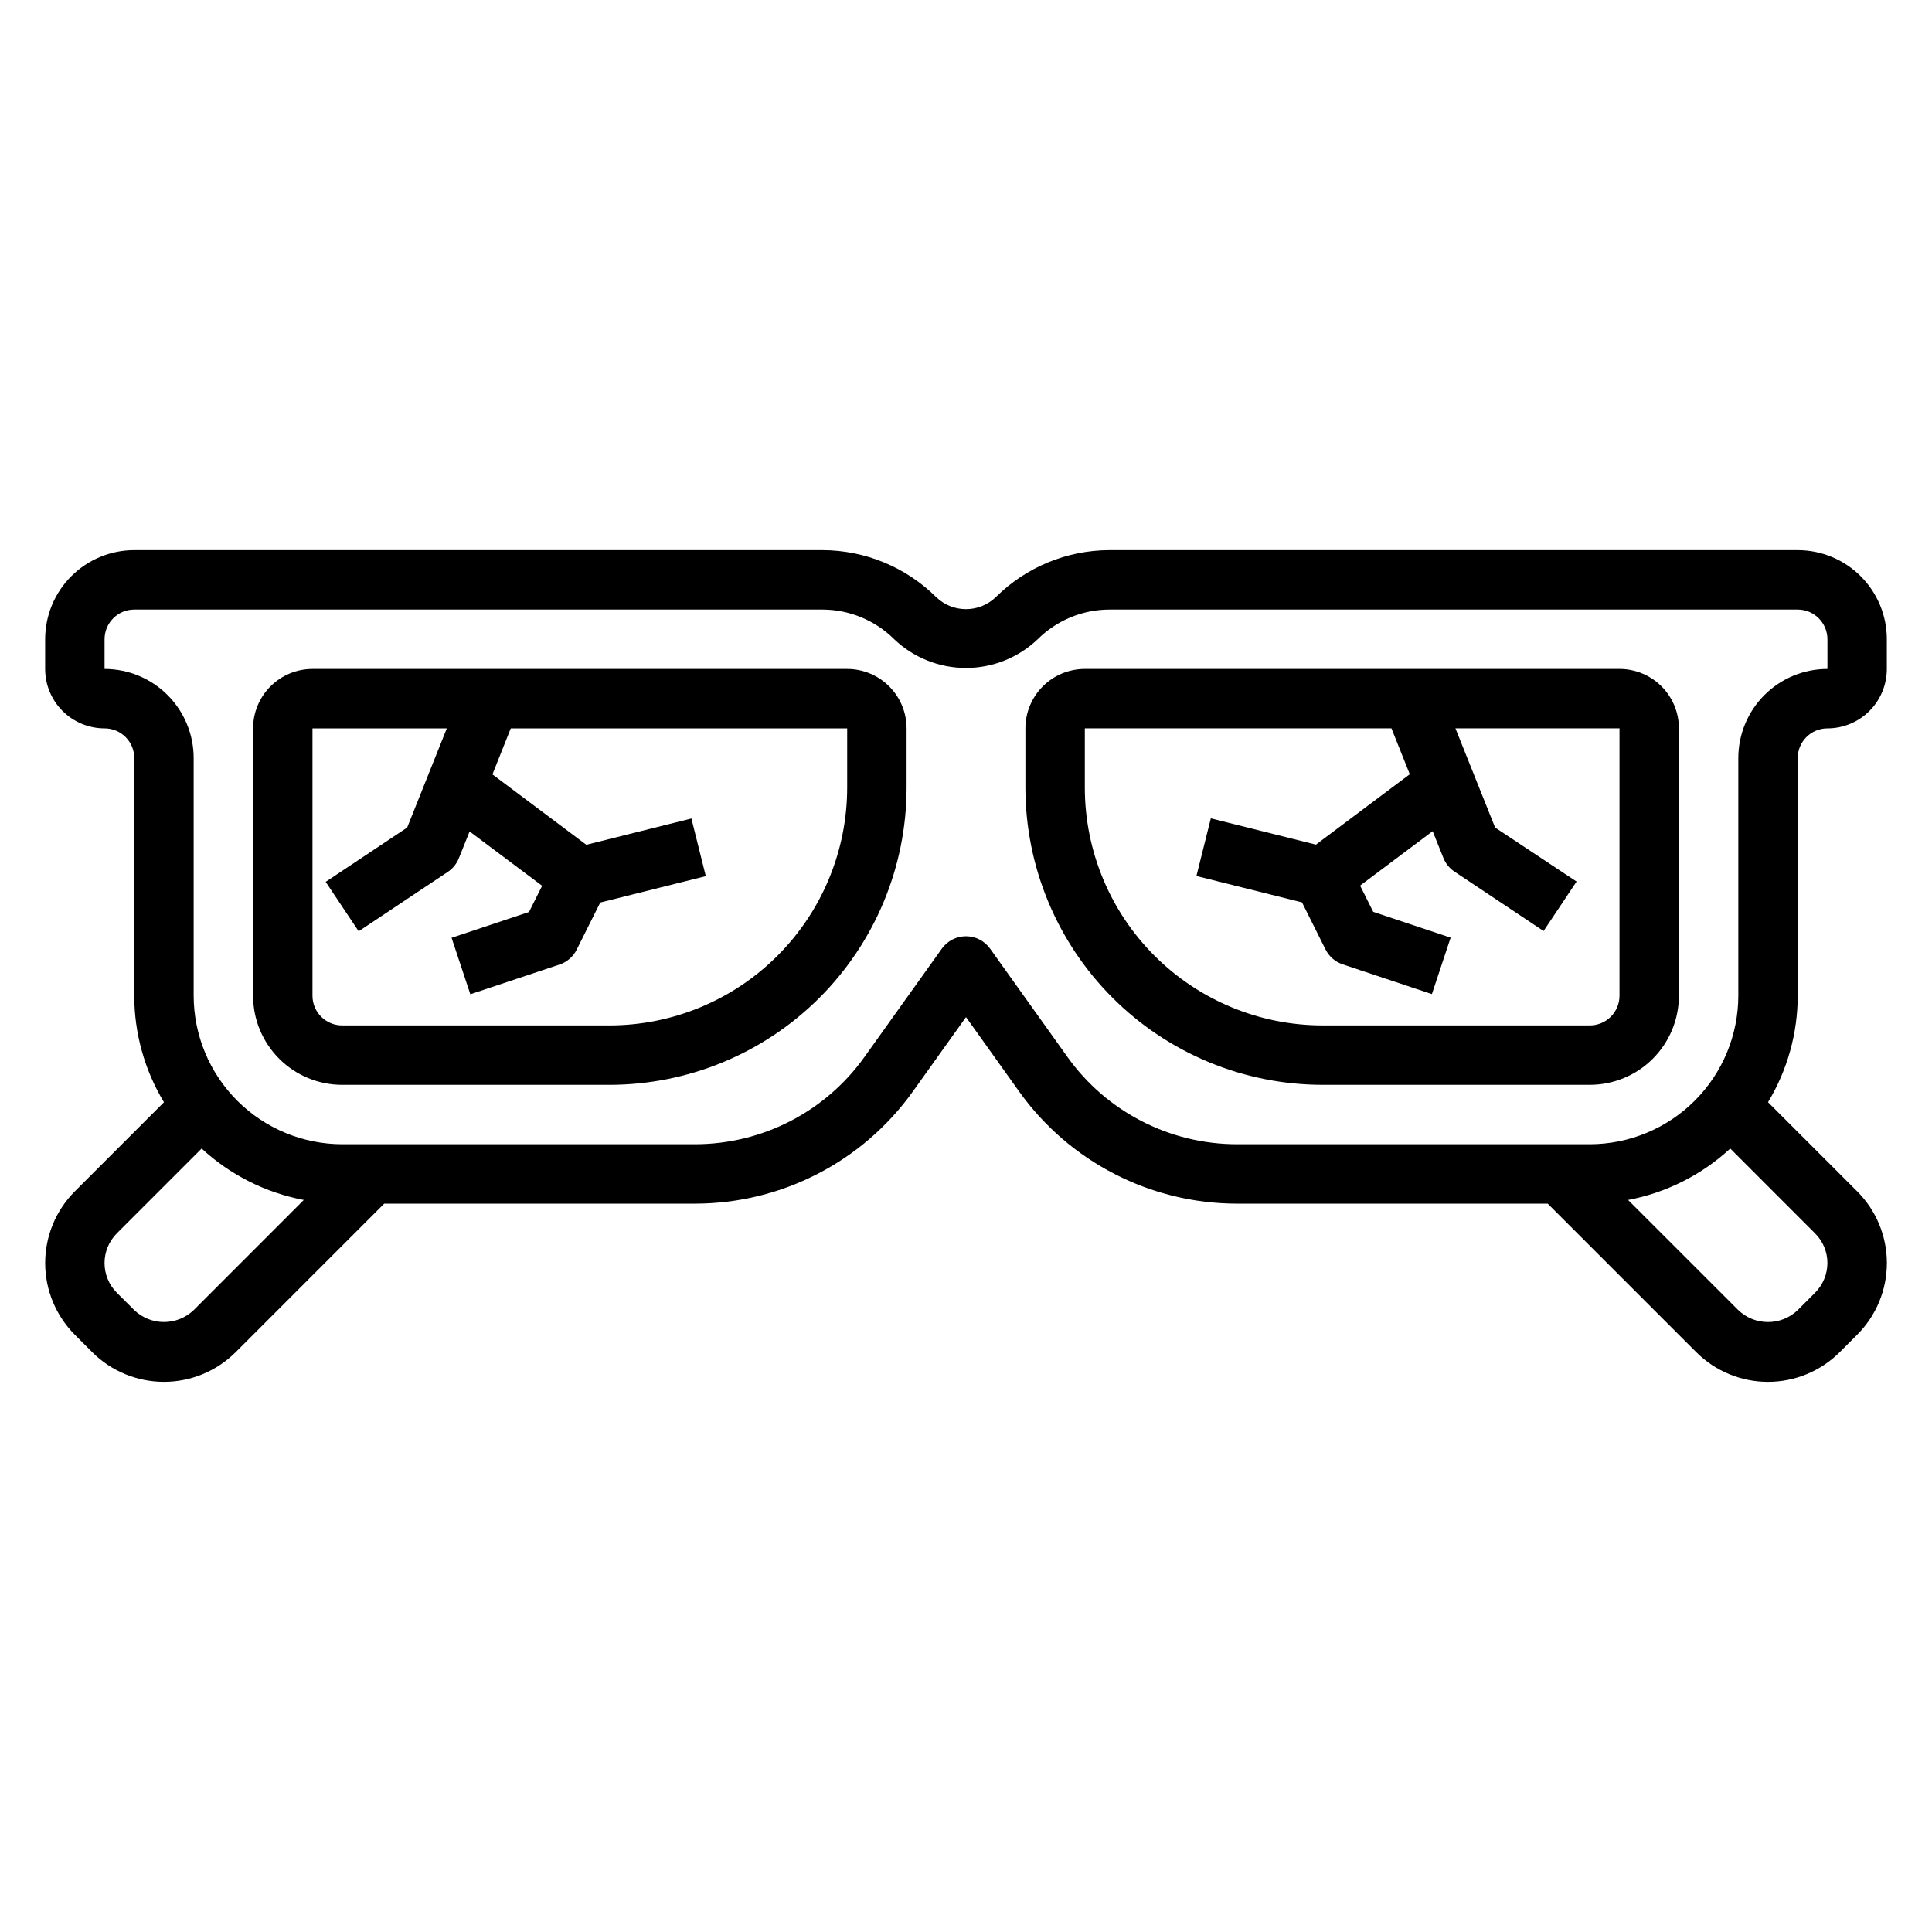
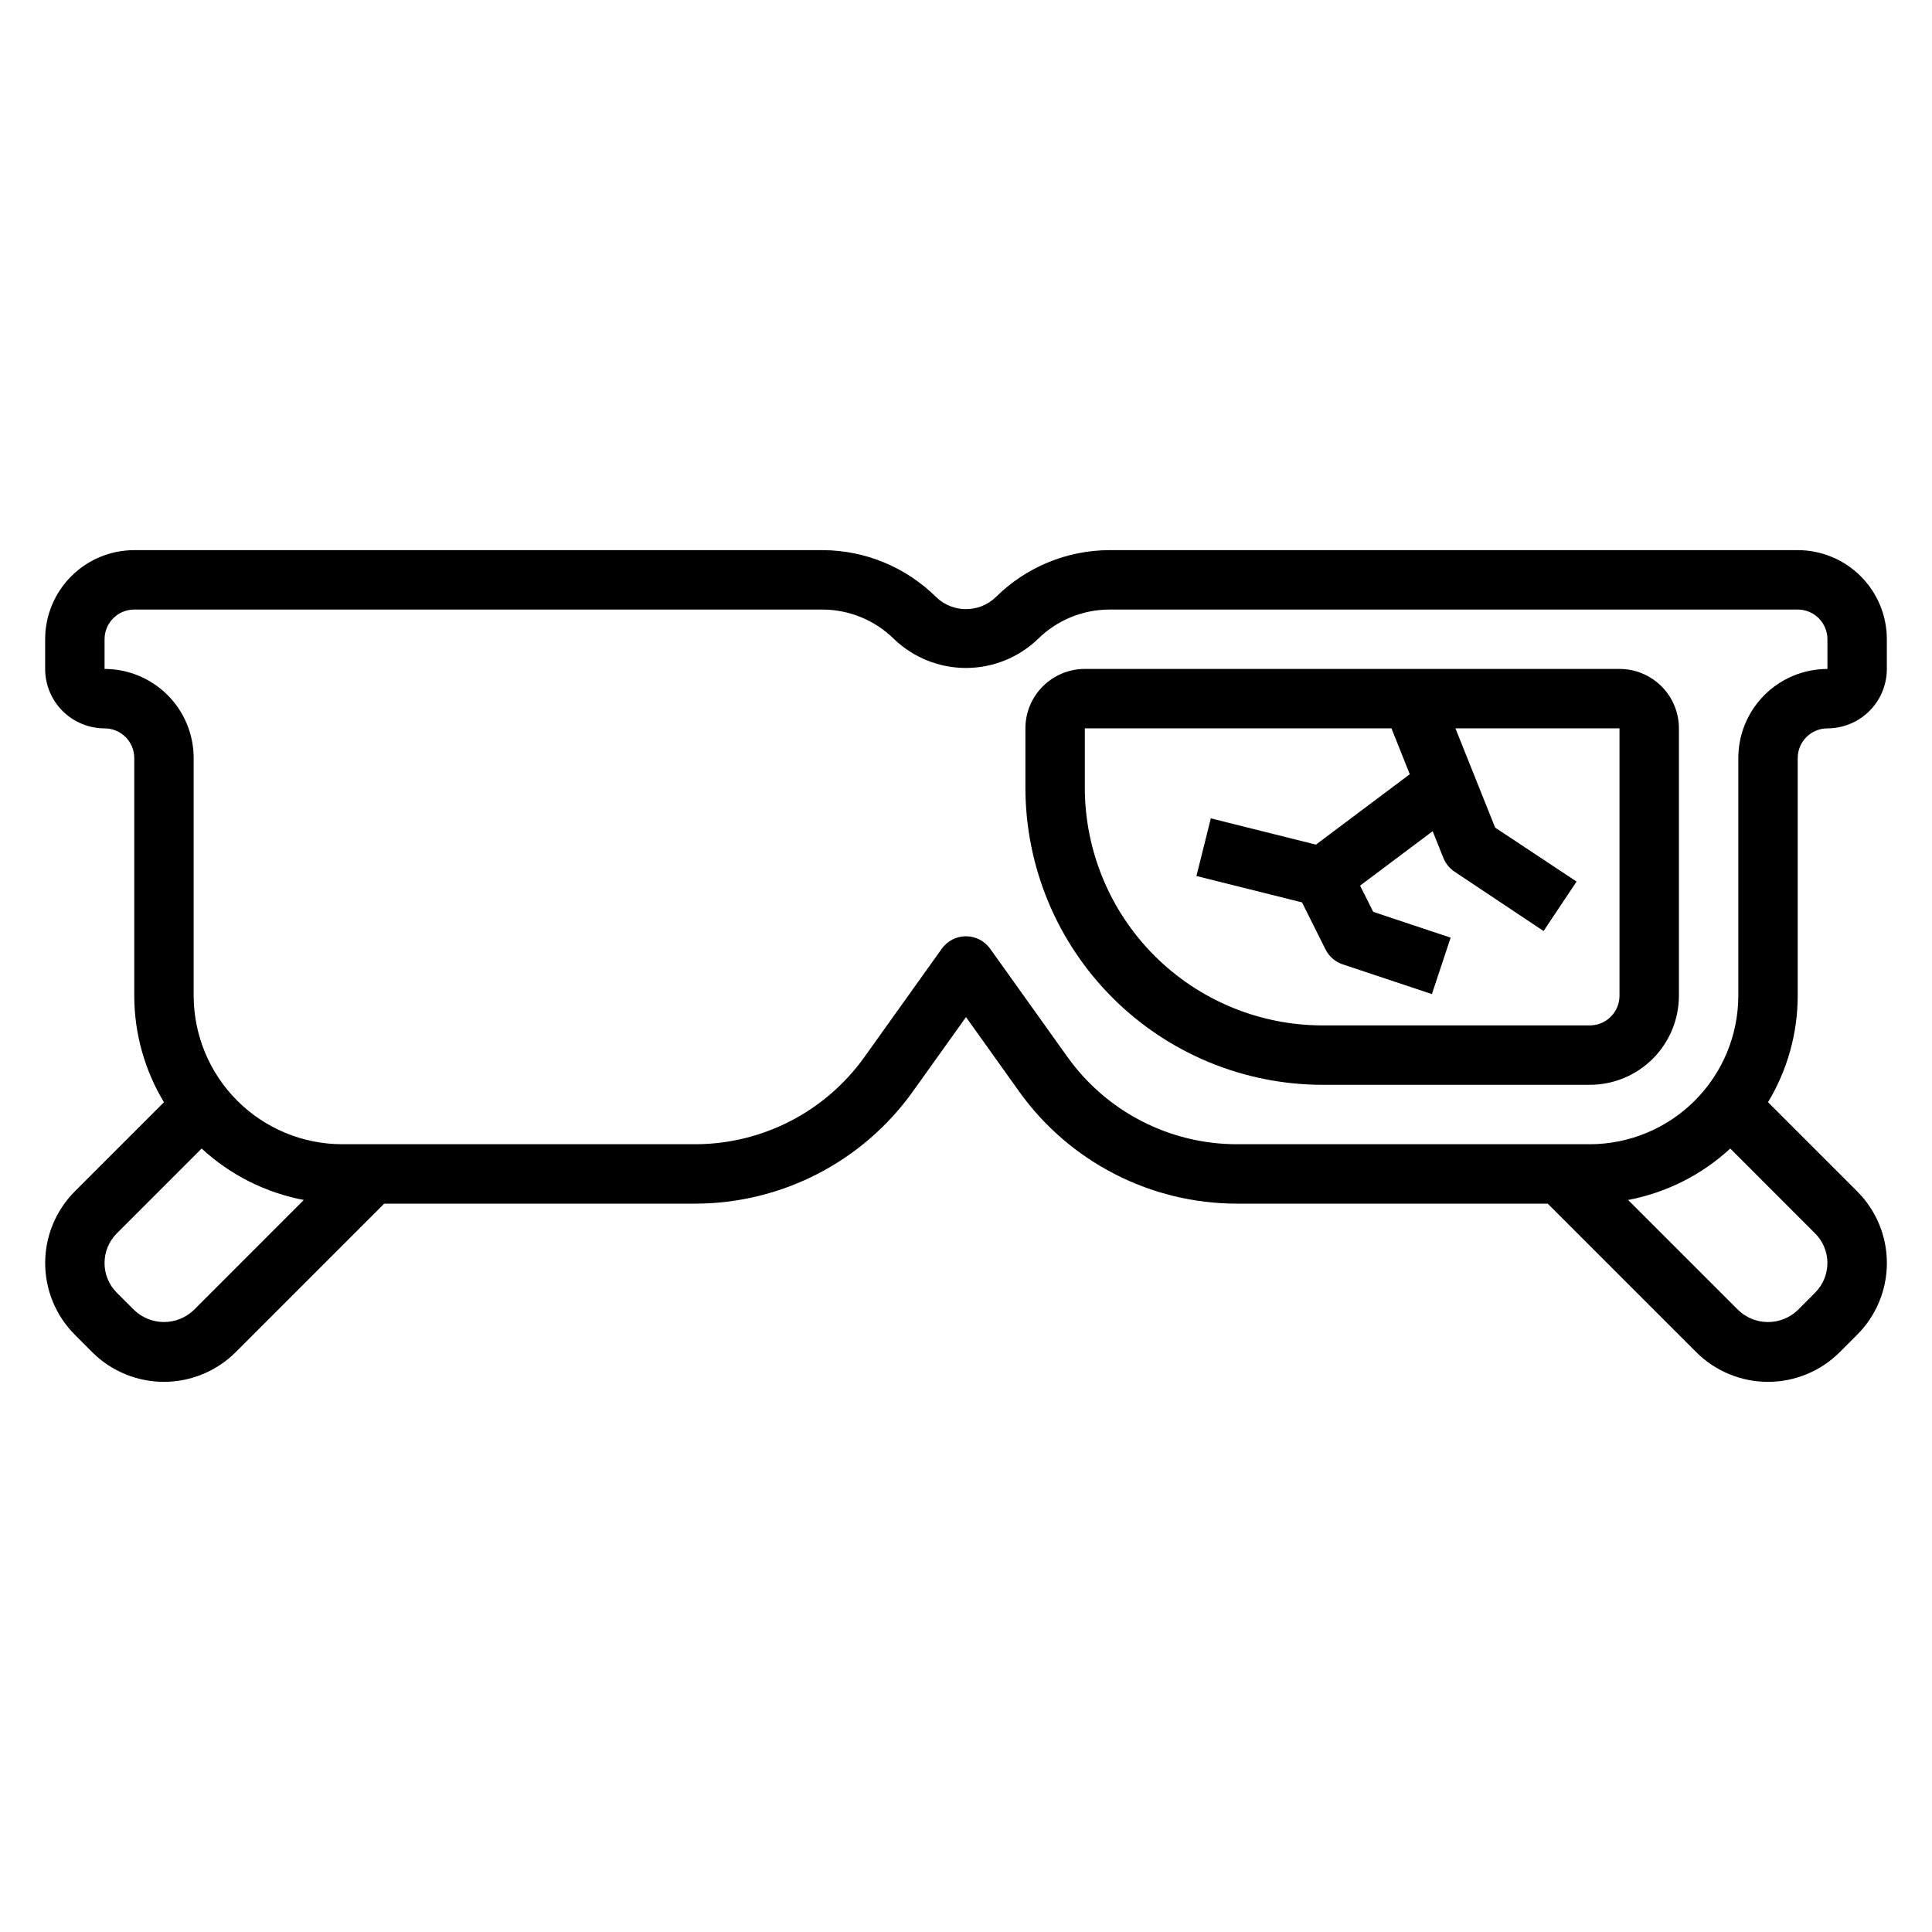
<svg xmlns="http://www.w3.org/2000/svg" fill="#000000" width="800px" height="800px" version="1.1" viewBox="144 144 512 512">
  <g>
-     <path d="m368.51 321.28h-141.7c-4.176 0-8.18 1.66-11.133 4.613-2.949 2.953-4.609 6.957-4.609 11.133v70.848c0 6.262 2.488 12.27 6.918 16.699 4.426 4.43 10.434 6.918 16.699 6.918h70.848c20.871-0.023 40.883-8.324 55.641-23.082 14.758-14.758 23.059-34.77 23.078-55.641v-15.742c0-4.176-1.656-8.18-4.609-11.133s-6.957-4.613-11.133-4.613zm0 31.488c-0.02 16.699-6.66 32.707-18.465 44.512-11.809 11.809-27.816 18.449-44.512 18.465h-70.848c-4.348 0-7.875-3.523-7.875-7.871v-70.848h35.598l-10.508 26.293-21.594 14.383 8.746 13.105 23.617-15.742v-0.004c1.324-0.883 2.348-2.148 2.934-3.629l2.844-7.086 19.223 14.398-3.481 6.949-20.516 6.84 4.969 14.957 23.617-7.871v0.004c1.98-0.656 3.621-2.07 4.559-3.938l6.25-12.5 27.977-6.992-3.816-15.281-27.852 6.965-24.875-18.656 4.856-12.195h89.152z" />
    <path d="m588.93 407.87v-70.848c0-4.176-1.656-8.18-4.609-11.133s-6.957-4.613-11.133-4.613h-141.7c-4.176 0-8.184 1.66-11.133 4.613-2.953 2.953-4.613 6.957-4.613 11.133v15.742c0.02 20.871 8.32 40.883 23.078 55.641 14.762 14.758 34.77 23.059 55.641 23.082h70.852c6.262 0 12.27-2.488 16.699-6.918 4.426-4.43 6.914-10.438 6.914-16.699zm-157.44-55.105v-15.742h81.262l4.856 12.156-24.875 18.656-27.852-6.965-3.816 15.281 27.984 6.992 6.242 12.5v-0.008c0.938 1.863 2.578 3.281 4.559 3.938l23.617 7.871 4.969-14.957-20.516-6.84-3.481-6.949 19.23-14.422 2.844 7.086v-0.004c0.586 1.48 1.609 2.746 2.934 3.629l23.617 15.742 8.746-13.105-21.586-14.309-10.516-26.293h43.477v70.848c0 2.086-0.828 4.09-2.305 5.566-1.477 1.477-3.481 2.305-5.566 2.305h-70.852c-16.695-0.016-32.703-6.656-44.512-18.465-11.805-11.805-18.445-27.812-18.461-44.512z" />
    <path d="m636.16 459.71-23.617-23.617c5.141-8.516 7.863-18.273 7.871-28.219v-62.977c0-4.348 3.527-7.871 7.875-7.871 4.172 0 8.18-1.66 11.133-4.613 2.949-2.953 4.609-6.957 4.609-11.133v-7.871c0-6.262-2.488-12.27-6.918-16.699-4.43-4.43-10.434-6.918-16.699-6.918h-182.42c-11.293 0.031-22.117 4.516-30.125 12.477-4.402 4.211-11.34 4.211-15.746 0-8.012-7.965-18.844-12.449-30.141-12.477h-182.4c-6.262 0-12.27 2.488-16.699 6.918-4.43 4.43-6.918 10.438-6.918 16.699v7.871c0 4.176 1.66 8.18 4.613 11.133s6.957 4.613 11.133 4.613c2.086 0 4.09 0.828 5.566 2.305 1.477 1.477 2.305 3.477 2.305 5.566v62.977c0.004 9.949 2.727 19.711 7.871 28.23l-23.617 23.617v-0.004c-5.035 5.043-7.863 11.879-7.863 19.004s2.828 13.961 7.863 19.004l4.598 4.613c5.047 5.035 11.883 7.863 19.012 7.863 7.129 0 13.965-2.828 19.012-7.863l39.359-39.359h82.414c22.871-0.027 44.332-11.07 57.645-29.672l14.125-19.766 14.113 19.766c13.312 18.598 34.773 29.645 57.648 29.672h82.402l39.359 39.359c5.043 5.039 11.883 7.867 19.012 7.867s13.969-2.828 19.012-7.867l4.613-4.613c5.047-5.039 7.883-11.875 7.883-19.008 0-7.133-2.836-13.969-7.883-19.008zm-440.83 31.488h-0.004c-4.406 4.203-11.336 4.203-15.742 0l-4.621-4.606c-4.344-4.348-4.344-11.395 0-15.742l22.477-22.477c7.566 6.992 16.945 11.715 27.07 13.629zm231.59-67.047-20.523-28.734v0.004c-1.477-2.07-3.863-3.301-6.406-3.301-2.547 0-4.934 1.23-6.41 3.301l-20.523 28.734v-0.004c-10.348 14.473-27.039 23.066-44.828 23.082h-93.543c-10.438-0.012-20.441-4.164-27.82-11.543-7.379-7.379-11.527-17.383-11.543-27.816v-62.977c0-6.262-2.488-12.27-6.914-16.699-4.43-4.43-10.438-6.918-16.699-6.918v-7.871c0-4.348 3.523-7.871 7.871-7.871h182.4c7.121 0.02 13.949 2.848 18.996 7.871 5.125 4.883 11.93 7.609 19.012 7.609 7.078 0 13.887-2.727 19.008-7.609 5.047-5.023 11.875-7.852 18.996-7.871h182.42c2.09 0 4.09 0.828 5.566 2.305 1.477 1.477 2.309 3.481 2.309 5.566v7.871c-6.266 0-12.273 2.488-16.699 6.918-4.43 4.43-6.918 10.438-6.918 16.699v62.977c-0.012 10.434-4.164 20.438-11.543 27.816s-17.383 11.531-27.816 11.543h-93.551c-17.793-0.016-34.488-8.609-44.84-23.082zm198.09 62.441-4.598 4.606c-4.402 4.211-11.34 4.211-15.742 0l-29.207-29.195c10.125-1.914 19.504-6.637 27.074-13.629l22.473 22.477c2.102 2.082 3.277 4.914 3.277 7.871-0.012 2.953-1.188 5.785-3.277 7.871z" />
  </g>
</svg>